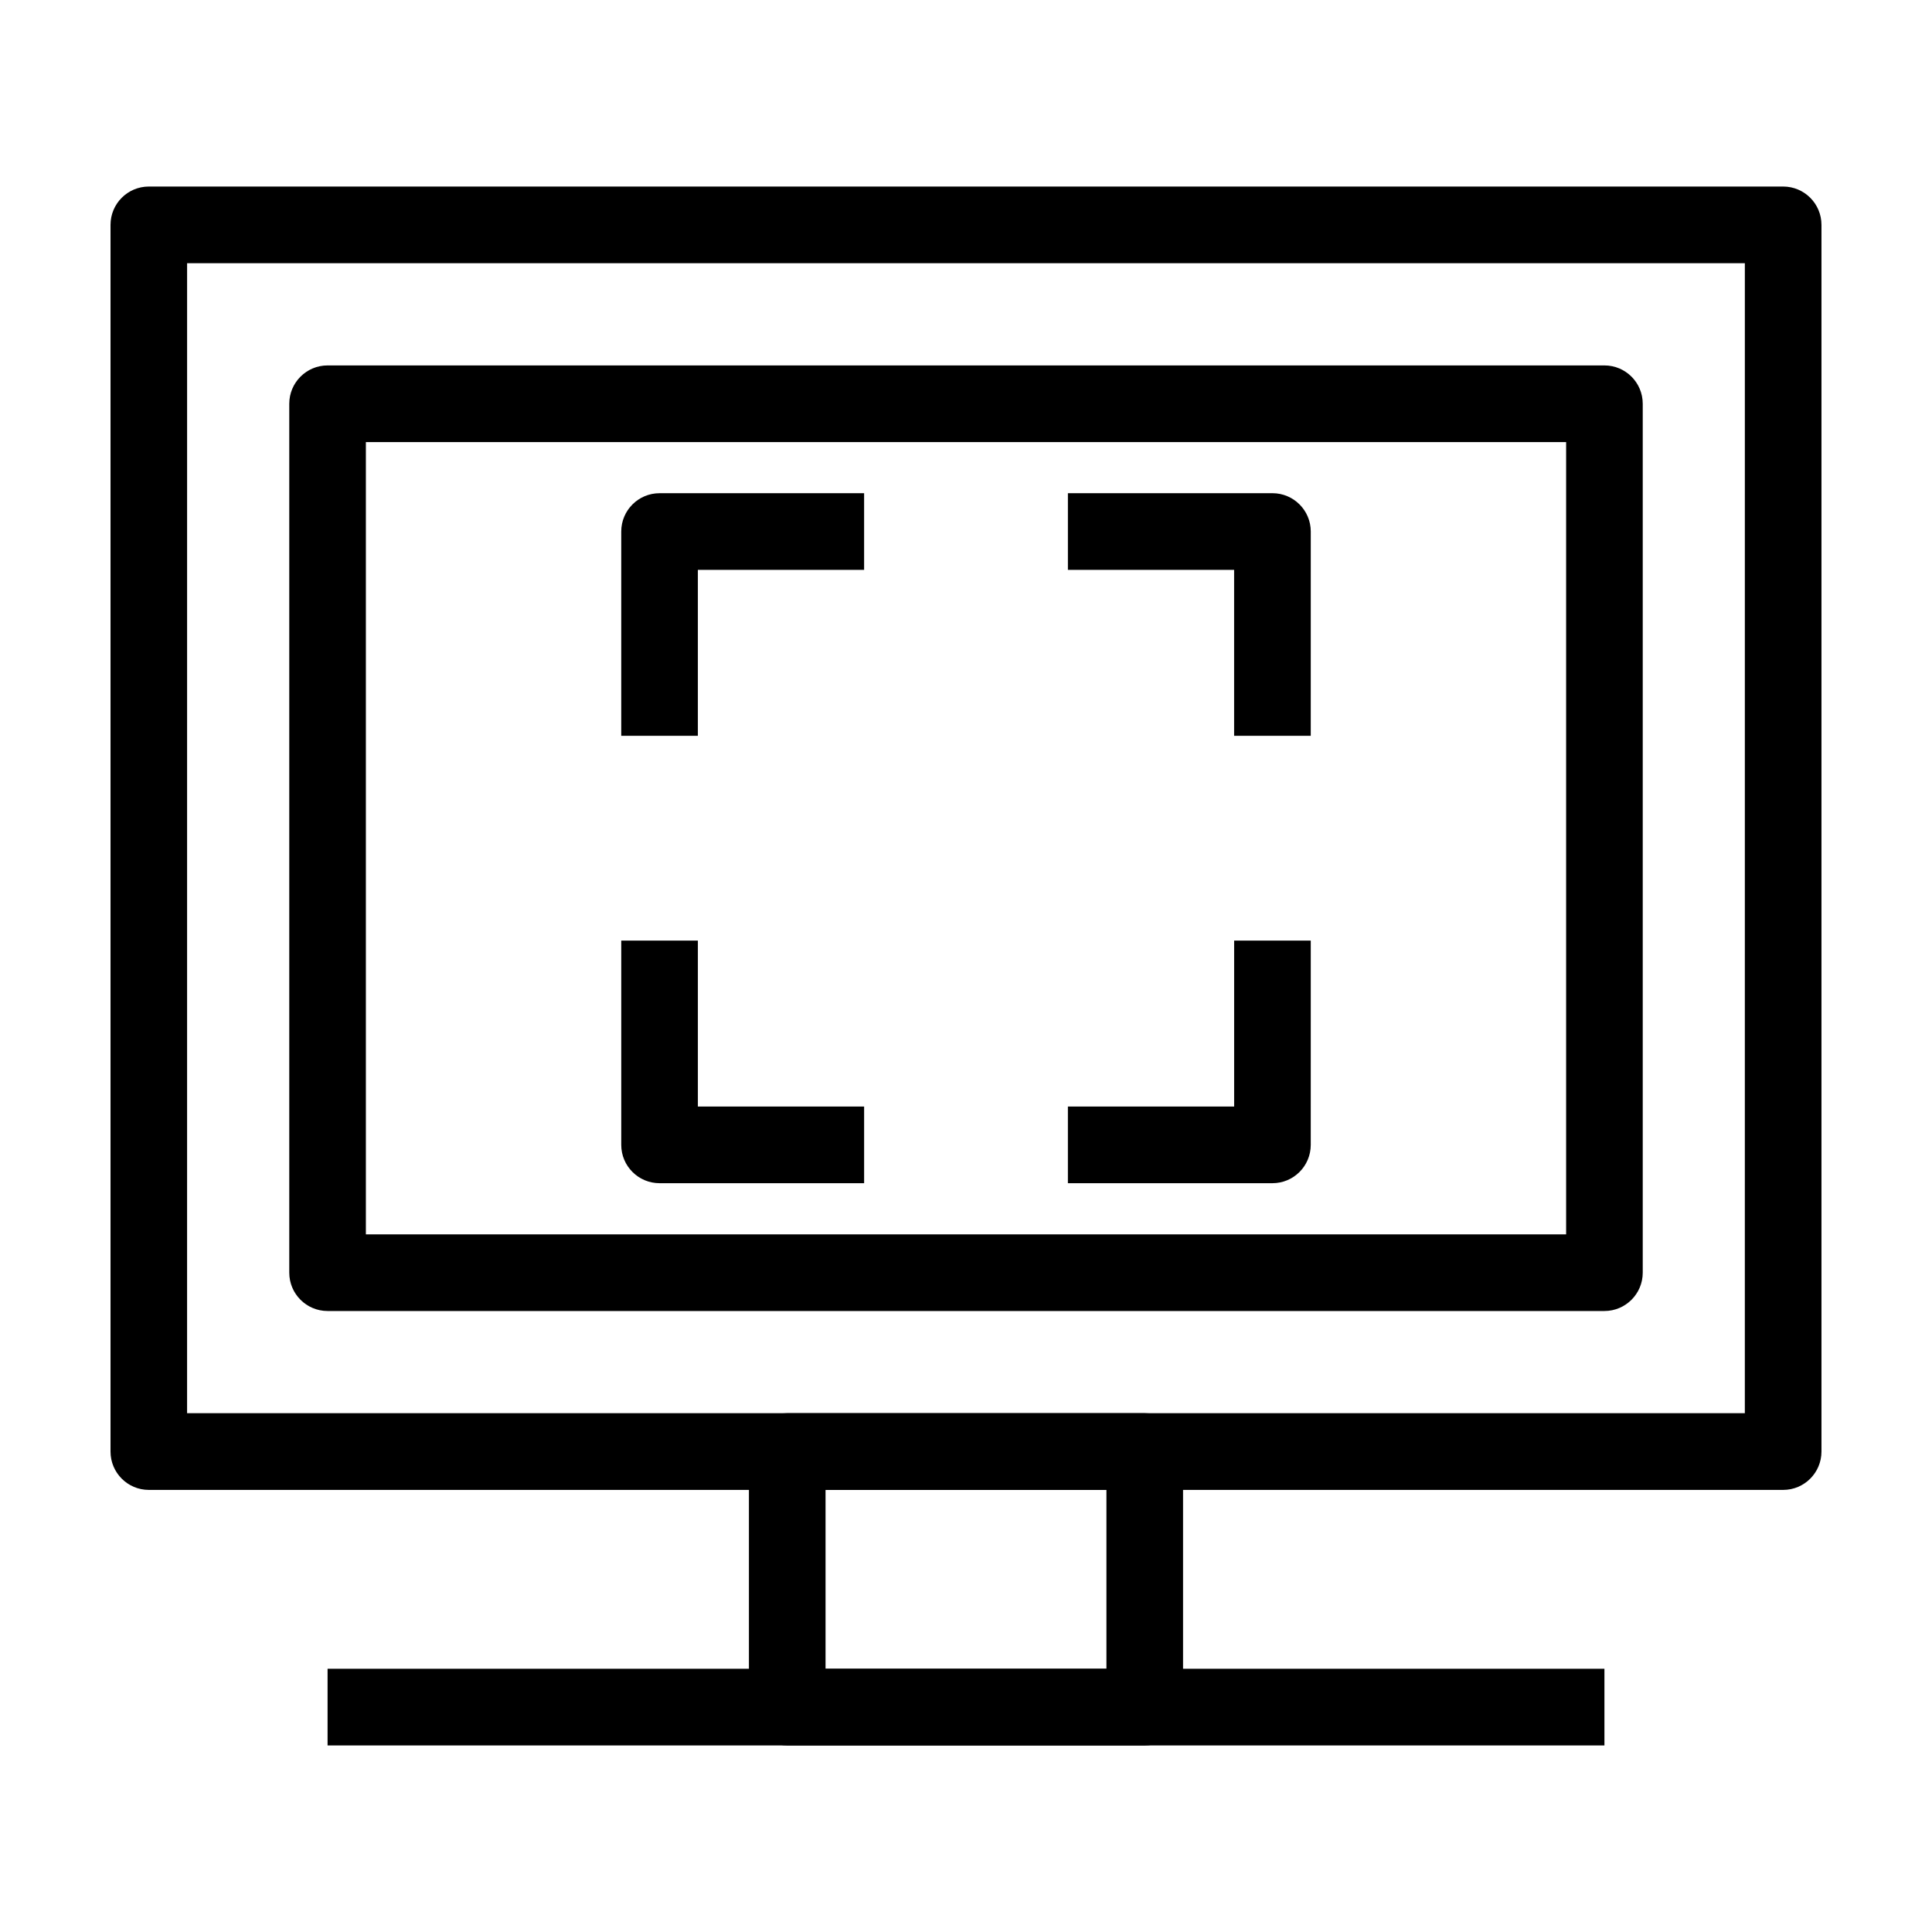
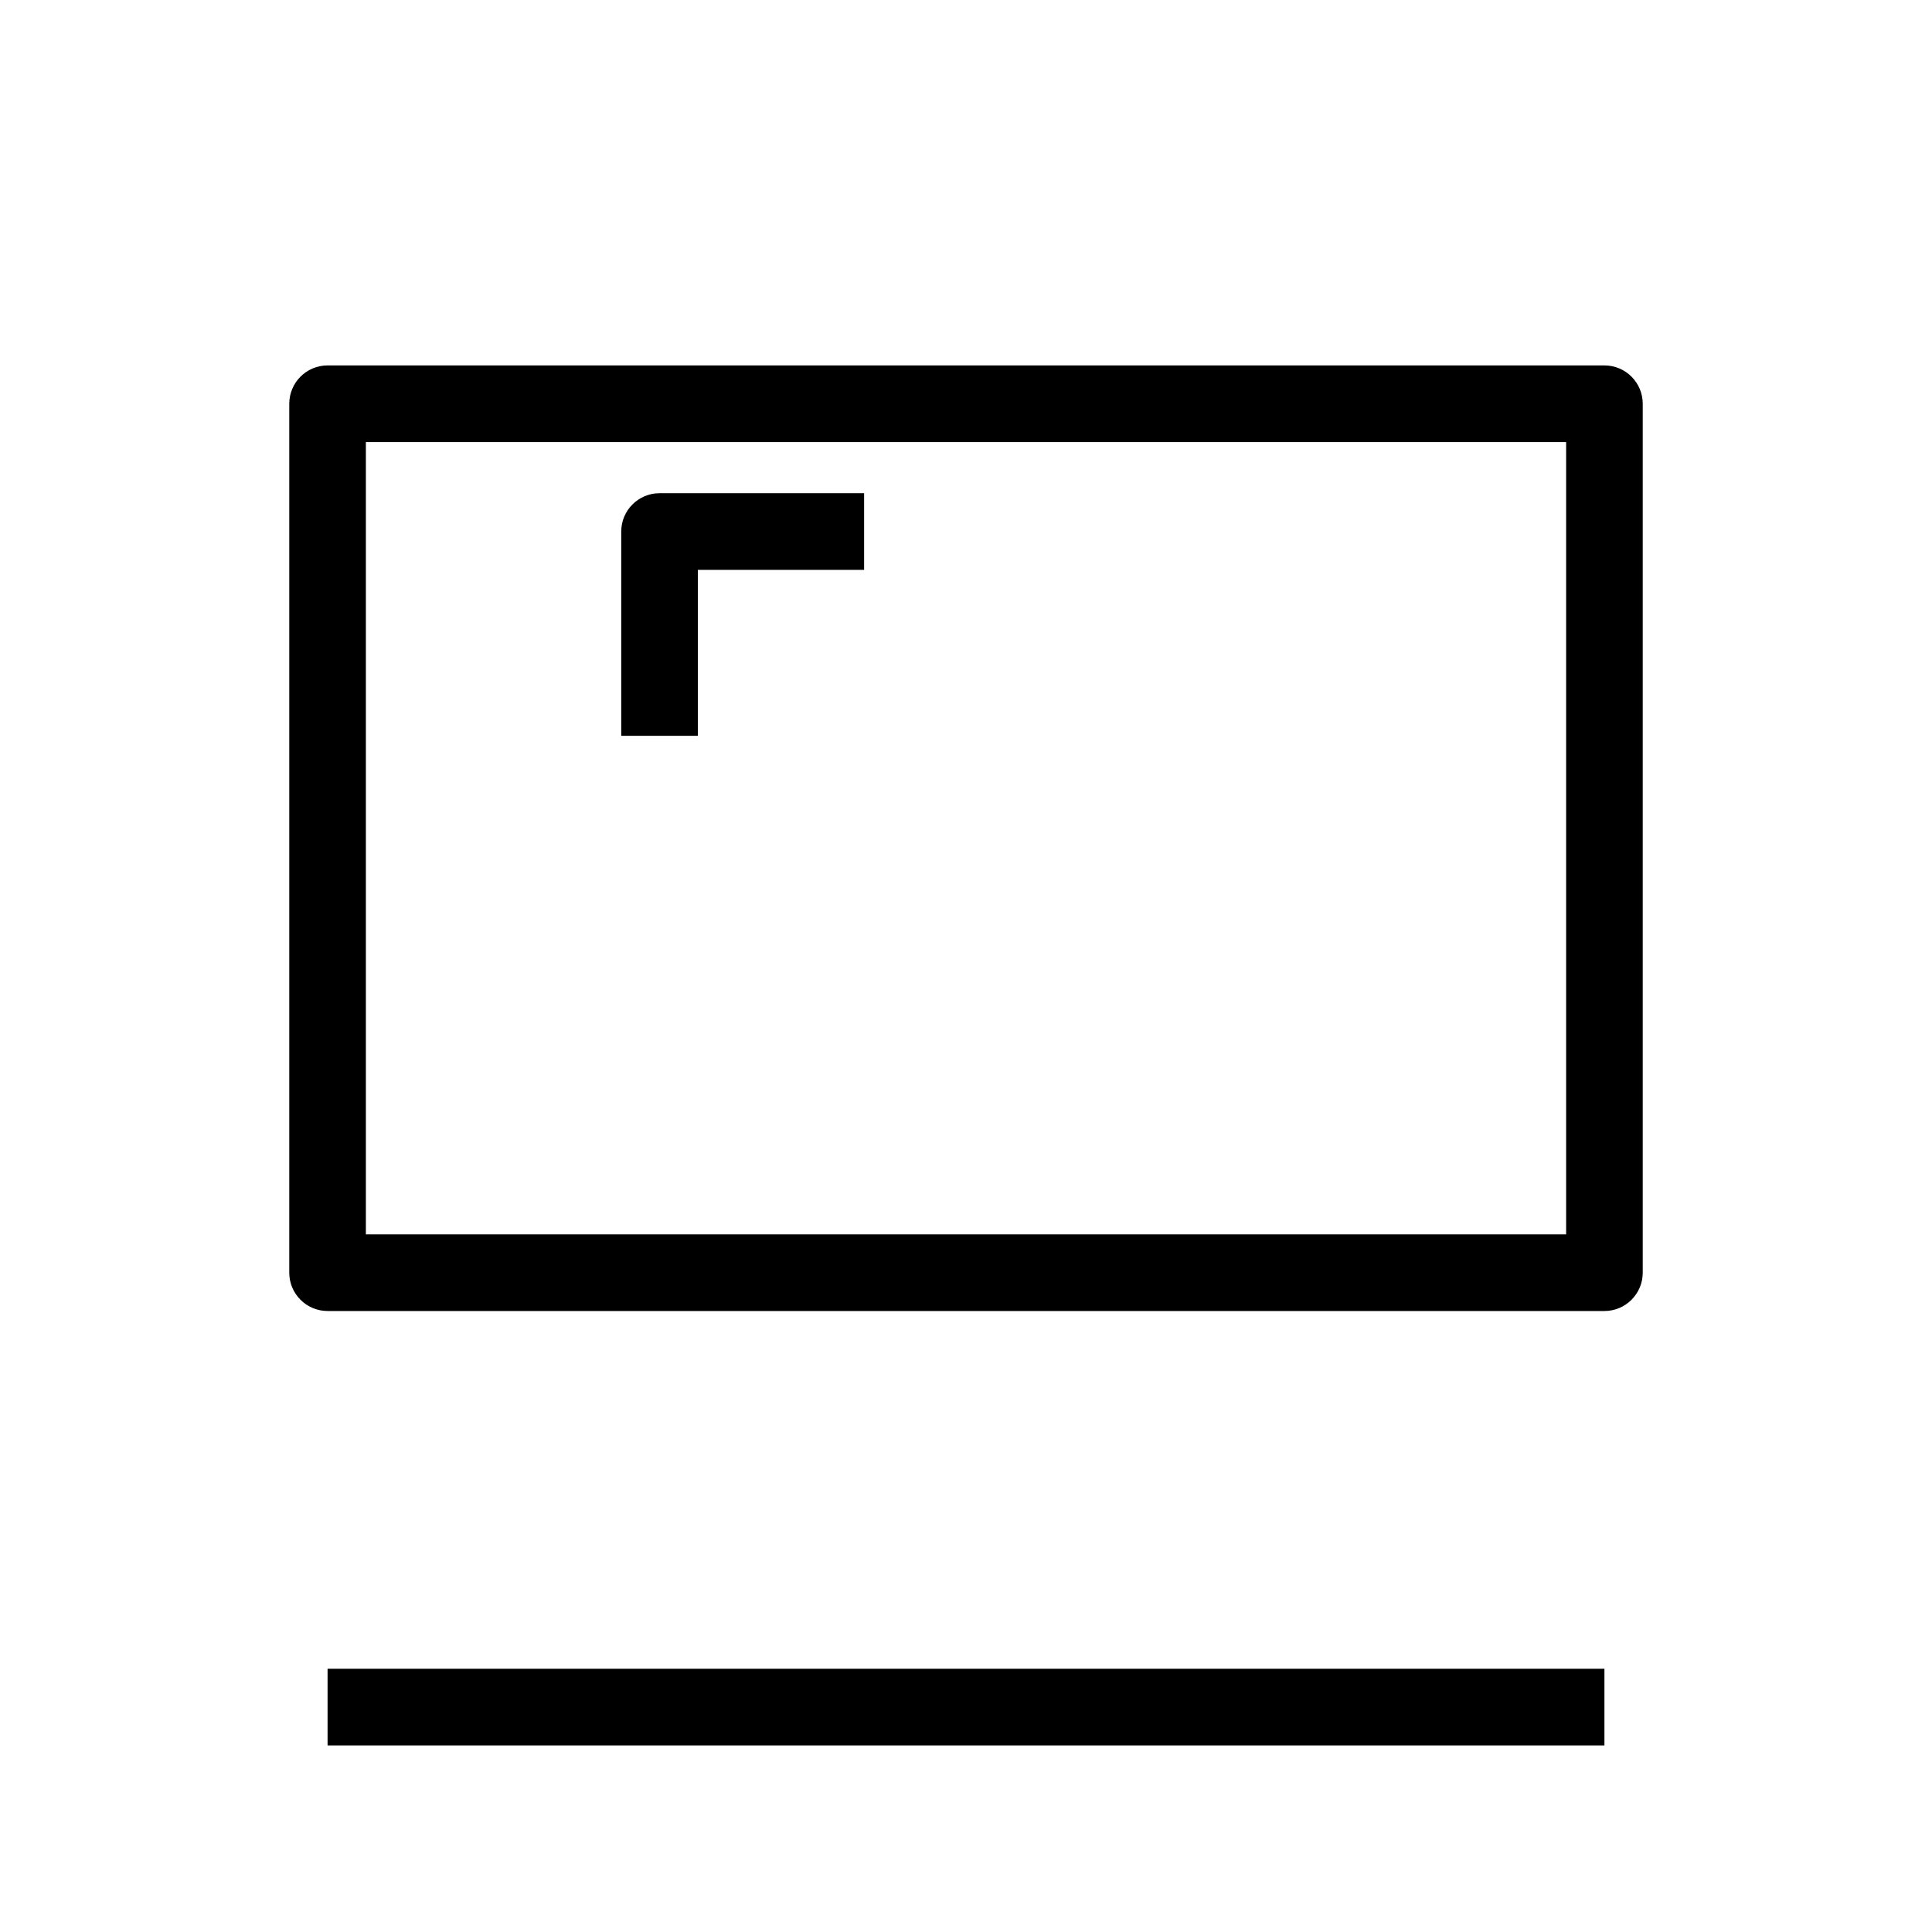
<svg xmlns="http://www.w3.org/2000/svg" fill="#000000" width="800px" height="800px" version="1.1" viewBox="144 144 512 512">
  <g>
-     <path d="m616.56 538.84h-433.12c-5.609 0-10.152-4.555-10.152-10.164v-325.08c0-5.613 4.543-10.16 10.152-10.16h433.12c5.606 0 10.148 4.547 10.148 10.16v325.08c0 5.609-4.543 10.164-10.148 10.164zm-422.98-20.324h412.82l0.004-304.76h-412.82z" />
    <path d="m569.19 491.43h-338.38c-5.602 0-10.152-4.551-10.152-10.16v-230.27c0-5.606 4.551-10.16 10.152-10.16h338.38c5.602 0 10.152 4.551 10.152 10.16v230.27c0 5.609-4.551 10.16-10.152 10.16zm-328.23-20.316h318.08v-209.95h-318.08z" />
-     <path d="m447.37 606.56h-94.746c-5.606 0-10.152-4.551-10.152-10.16v-67.723c0-5.606 4.543-10.16 10.152-10.16h94.746c5.606 0 10.152 4.551 10.152 10.16v67.723c0 5.613-4.543 10.16-10.152 10.16zm-84.594-20.316h74.441v-47.402h-74.441z" />
    <path d="m230.81 586.24h338.38v20.32h-338.38z" />
    <path d="m328.94 338.99h-20.305v-54.129c0-5.606 4.543-10.156 10.152-10.156h54.211v20.32h-44.059z" />
-     <path d="m491.36 338.99h-20.305v-43.969h-44.051v-20.32h54.211c5.602 0 10.152 4.551 10.152 10.156l-0.004 54.133z" />
-     <path d="m373 457.56h-54.211c-5.602 0-10.152-4.543-10.152-10.156v-54.129h20.305v43.973h44.059z" />
-     <path d="m481.21 457.56h-54.207v-20.312h44.059v-43.973h20.305l-0.004 54.129c-0.004 5.609-4.547 10.156-10.152 10.156z" />
  </g>
</svg>